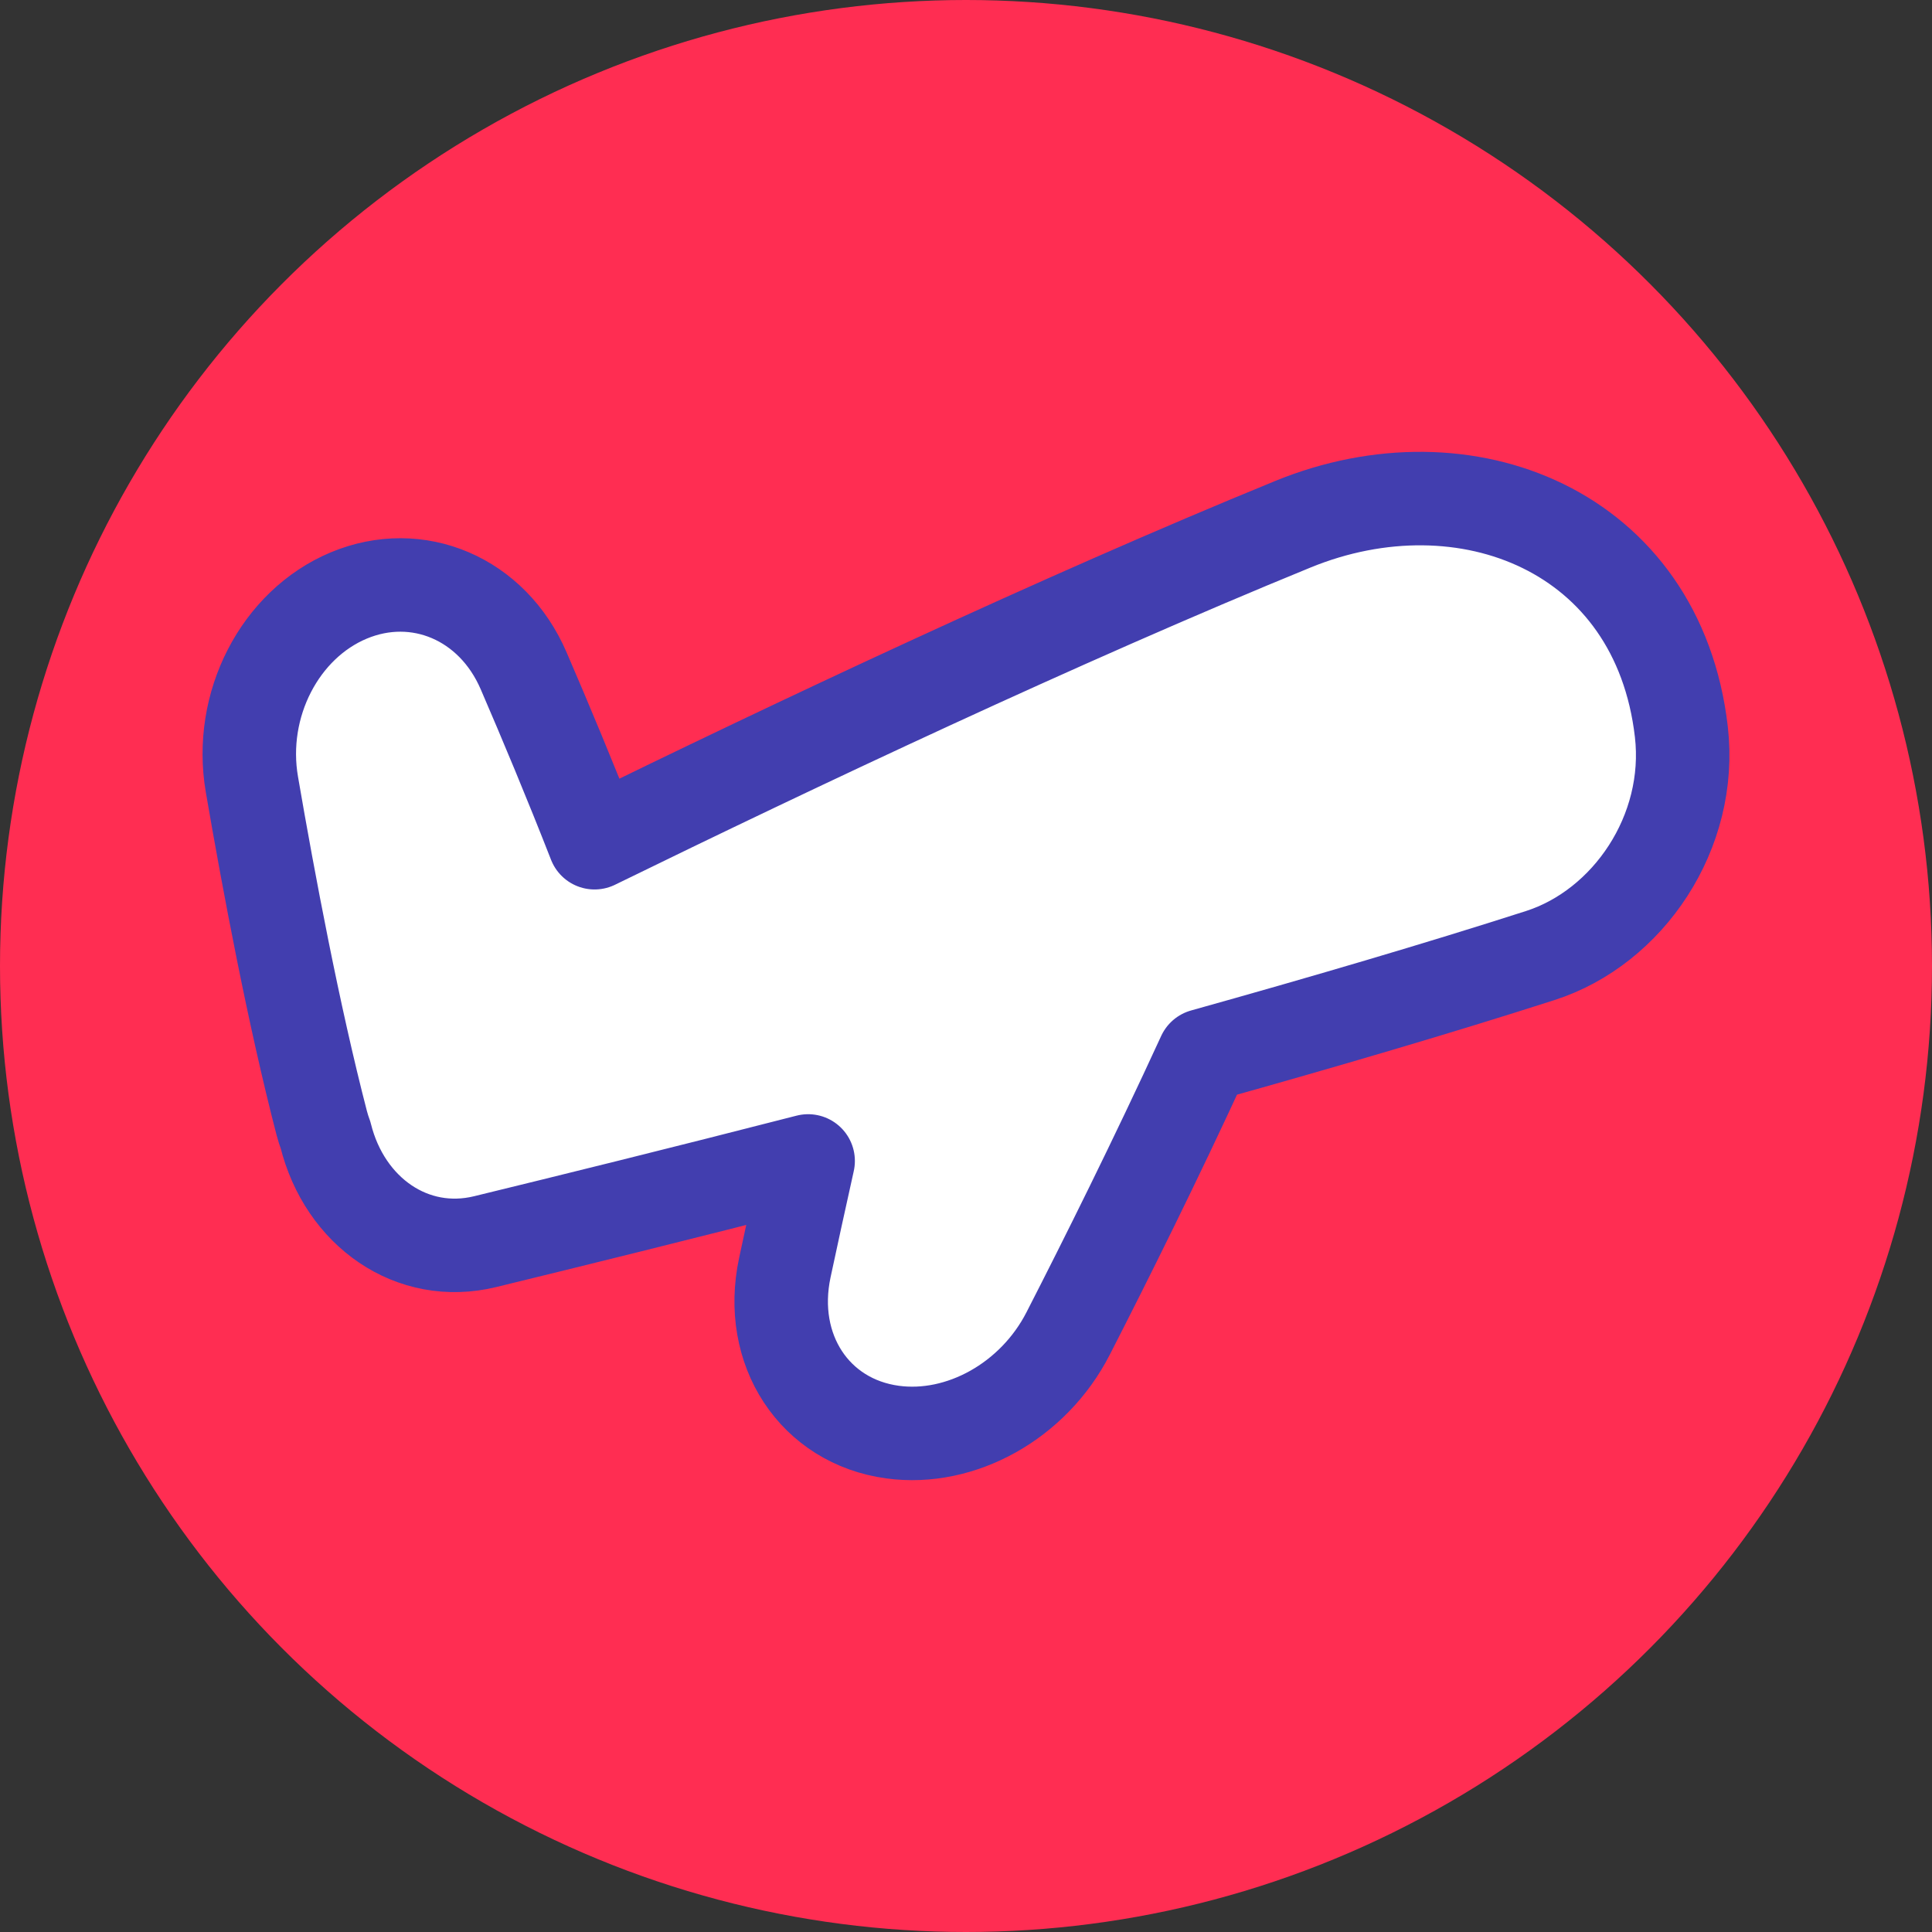
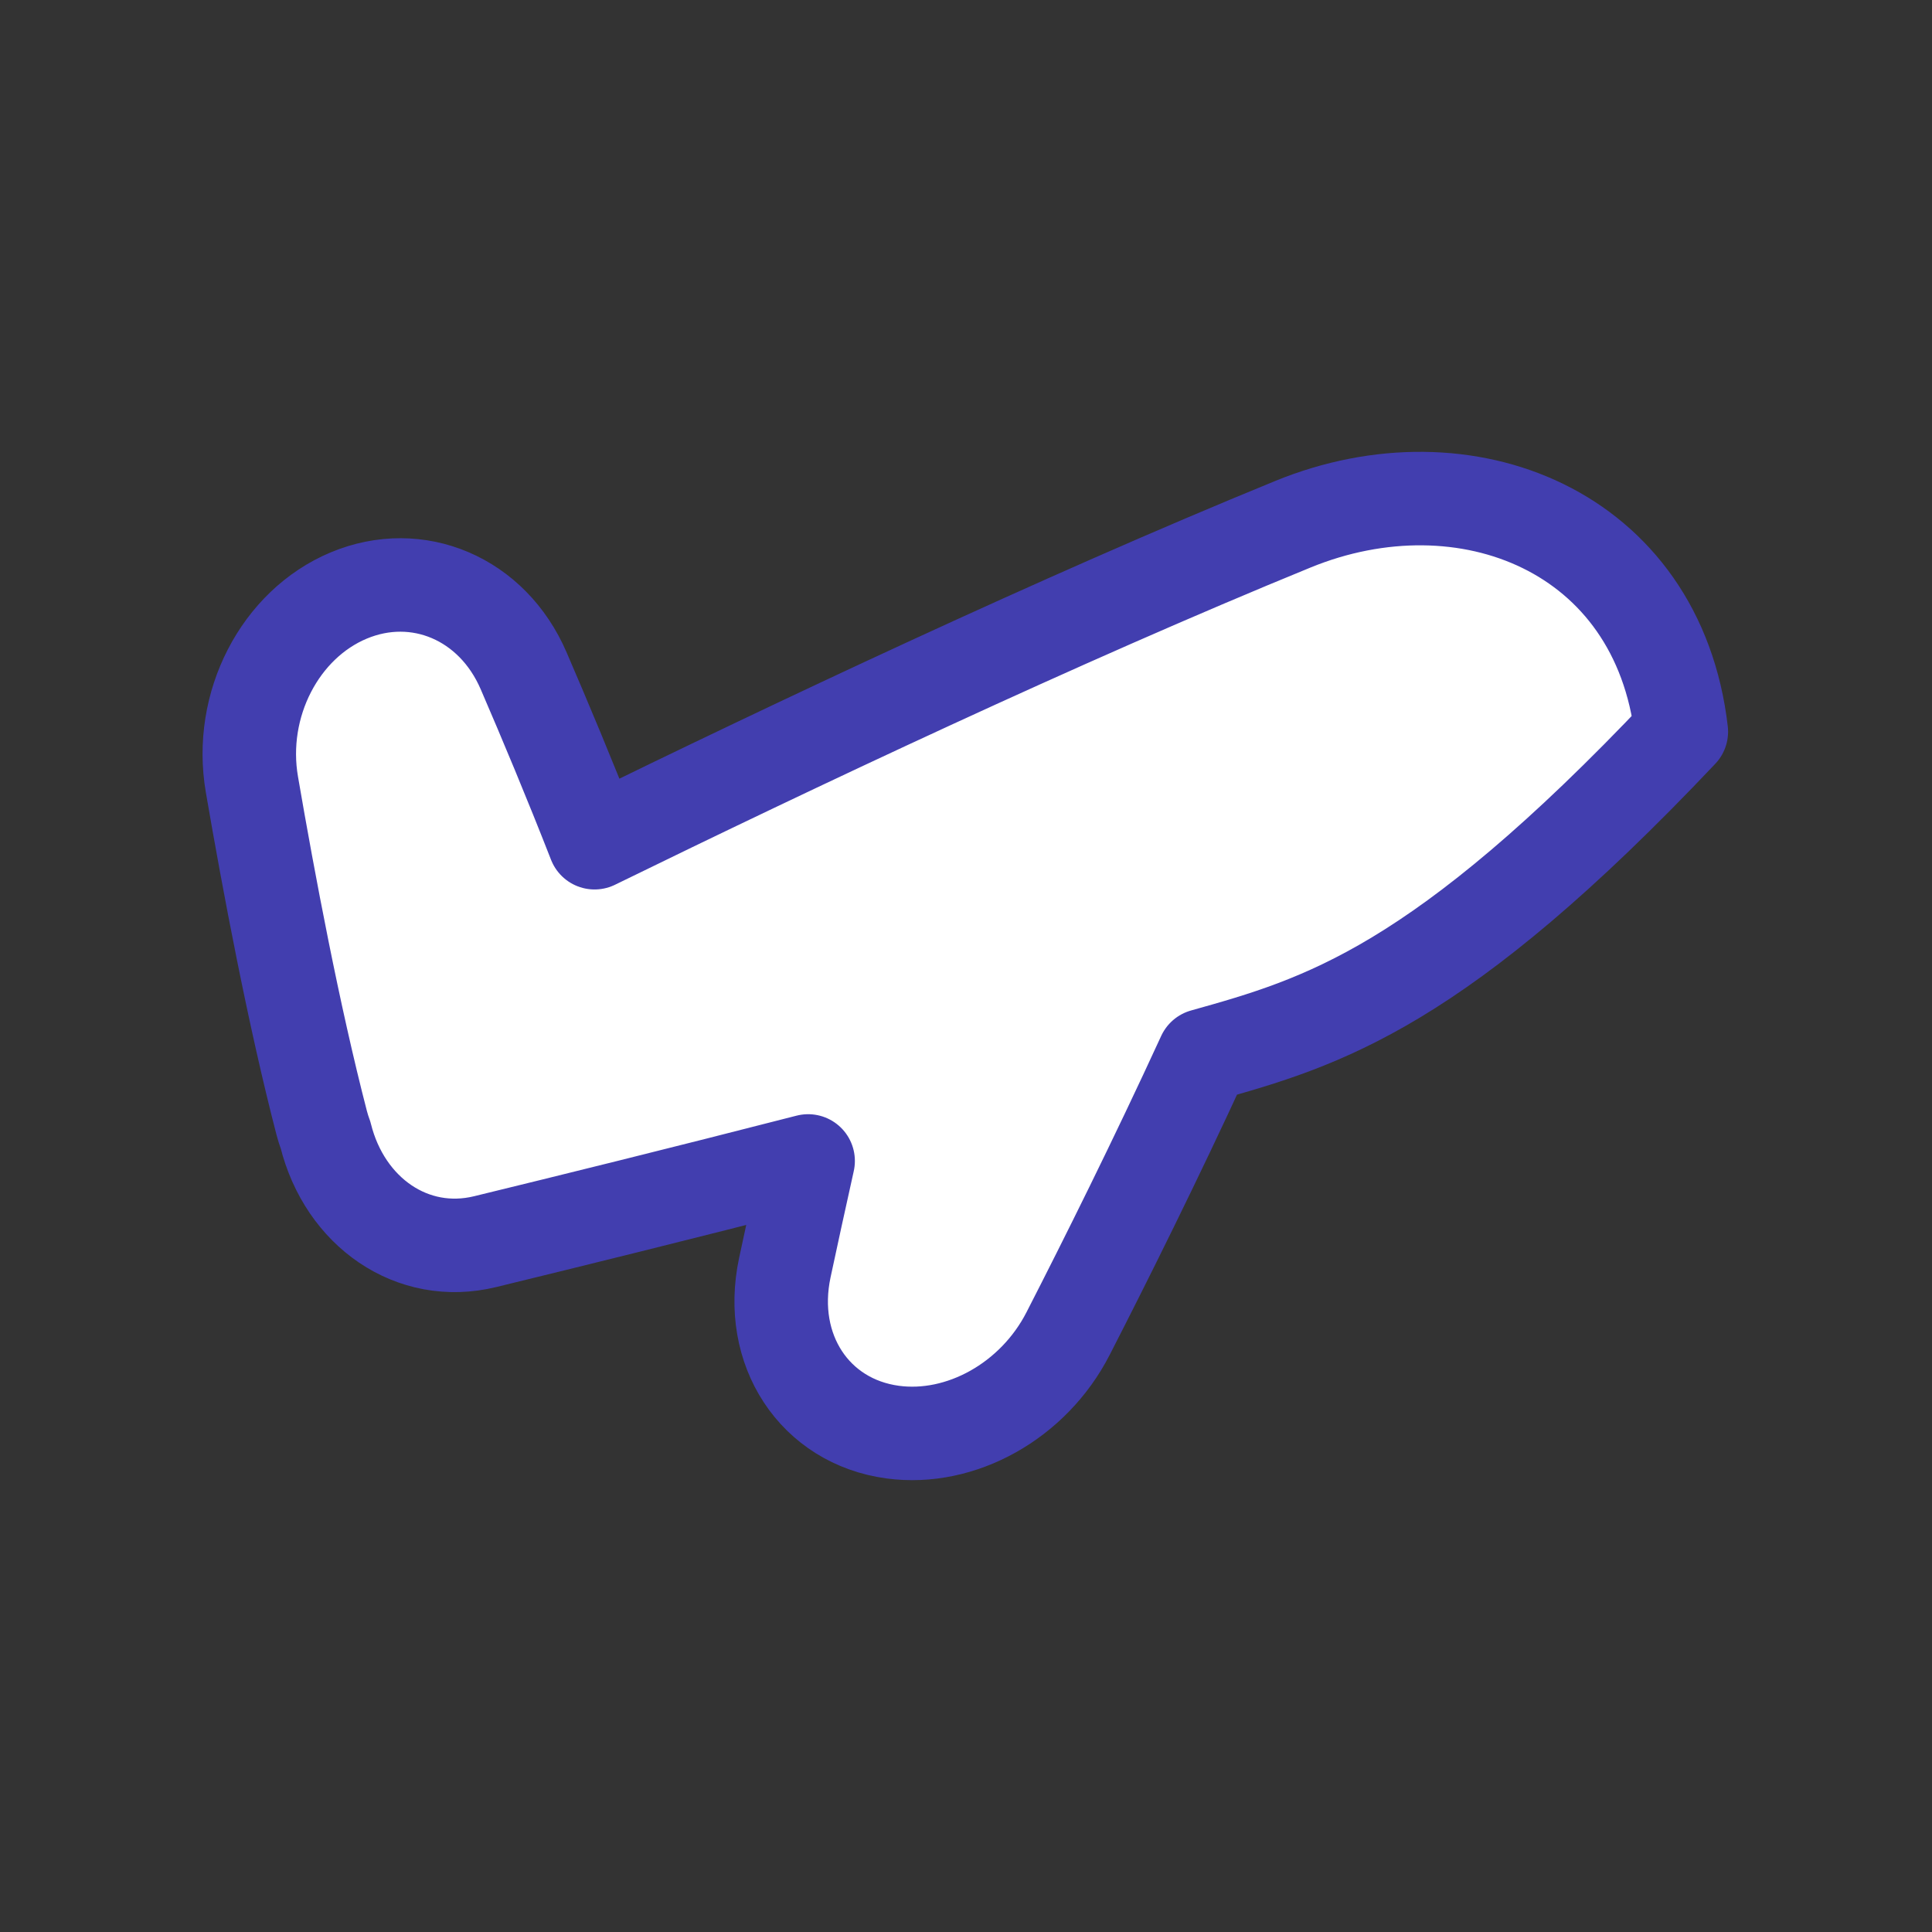
<svg xmlns="http://www.w3.org/2000/svg" width="31" height="31" viewBox="0 0 31 31" fill="none">
  <rect x="0" y="0" width="31" height="31" fill="#333333" stroke="none" />
-   <circle cx="15.5" cy="15.5" r="15.5" fill="#FF2D52" />
-   <path d="M26.978 11.74C27.165 13.353 26.124 14.879 24.715 15.332C23.087 15.855 21.224 16.402 19.313 16.936C18.546 18.606 17.741 20.221 17.139 21.396C16.584 22.481 15.417 23.127 14.323 22.979C13.073 22.81 12.311 21.661 12.593 20.34C12.704 19.824 12.829 19.245 12.967 18.628C10.938 19.149 9.118 19.598 7.784 19.923C6.618 20.207 5.532 19.451 5.224 18.214C5.2 18.151 5.18 18.085 5.162 18.018C4.712 16.284 4.312 14.159 4.042 12.587C3.821 11.305 4.494 10.016 5.596 9.555C6.698 9.095 7.9 9.599 8.402 10.763C8.748 11.564 9.152 12.53 9.54 13.522C12.712 11.971 17.002 9.942 20.747 8.411C23.513 7.28 26.604 8.513 26.978 11.74Z" fill="white" stroke="#423EAF" stroke-width="1.5" stroke-linejoin="round" />
+   <path d="M26.978 11.74C23.087 15.855 21.224 16.402 19.313 16.936C18.546 18.606 17.741 20.221 17.139 21.396C16.584 22.481 15.417 23.127 14.323 22.979C13.073 22.81 12.311 21.661 12.593 20.34C12.704 19.824 12.829 19.245 12.967 18.628C10.938 19.149 9.118 19.598 7.784 19.923C6.618 20.207 5.532 19.451 5.224 18.214C5.2 18.151 5.18 18.085 5.162 18.018C4.712 16.284 4.312 14.159 4.042 12.587C3.821 11.305 4.494 10.016 5.596 9.555C6.698 9.095 7.9 9.599 8.402 10.763C8.748 11.564 9.152 12.53 9.54 13.522C12.712 11.971 17.002 9.942 20.747 8.411C23.513 7.28 26.604 8.513 26.978 11.74Z" fill="white" stroke="#423EAF" stroke-width="1.5" stroke-linejoin="round" />
</svg>